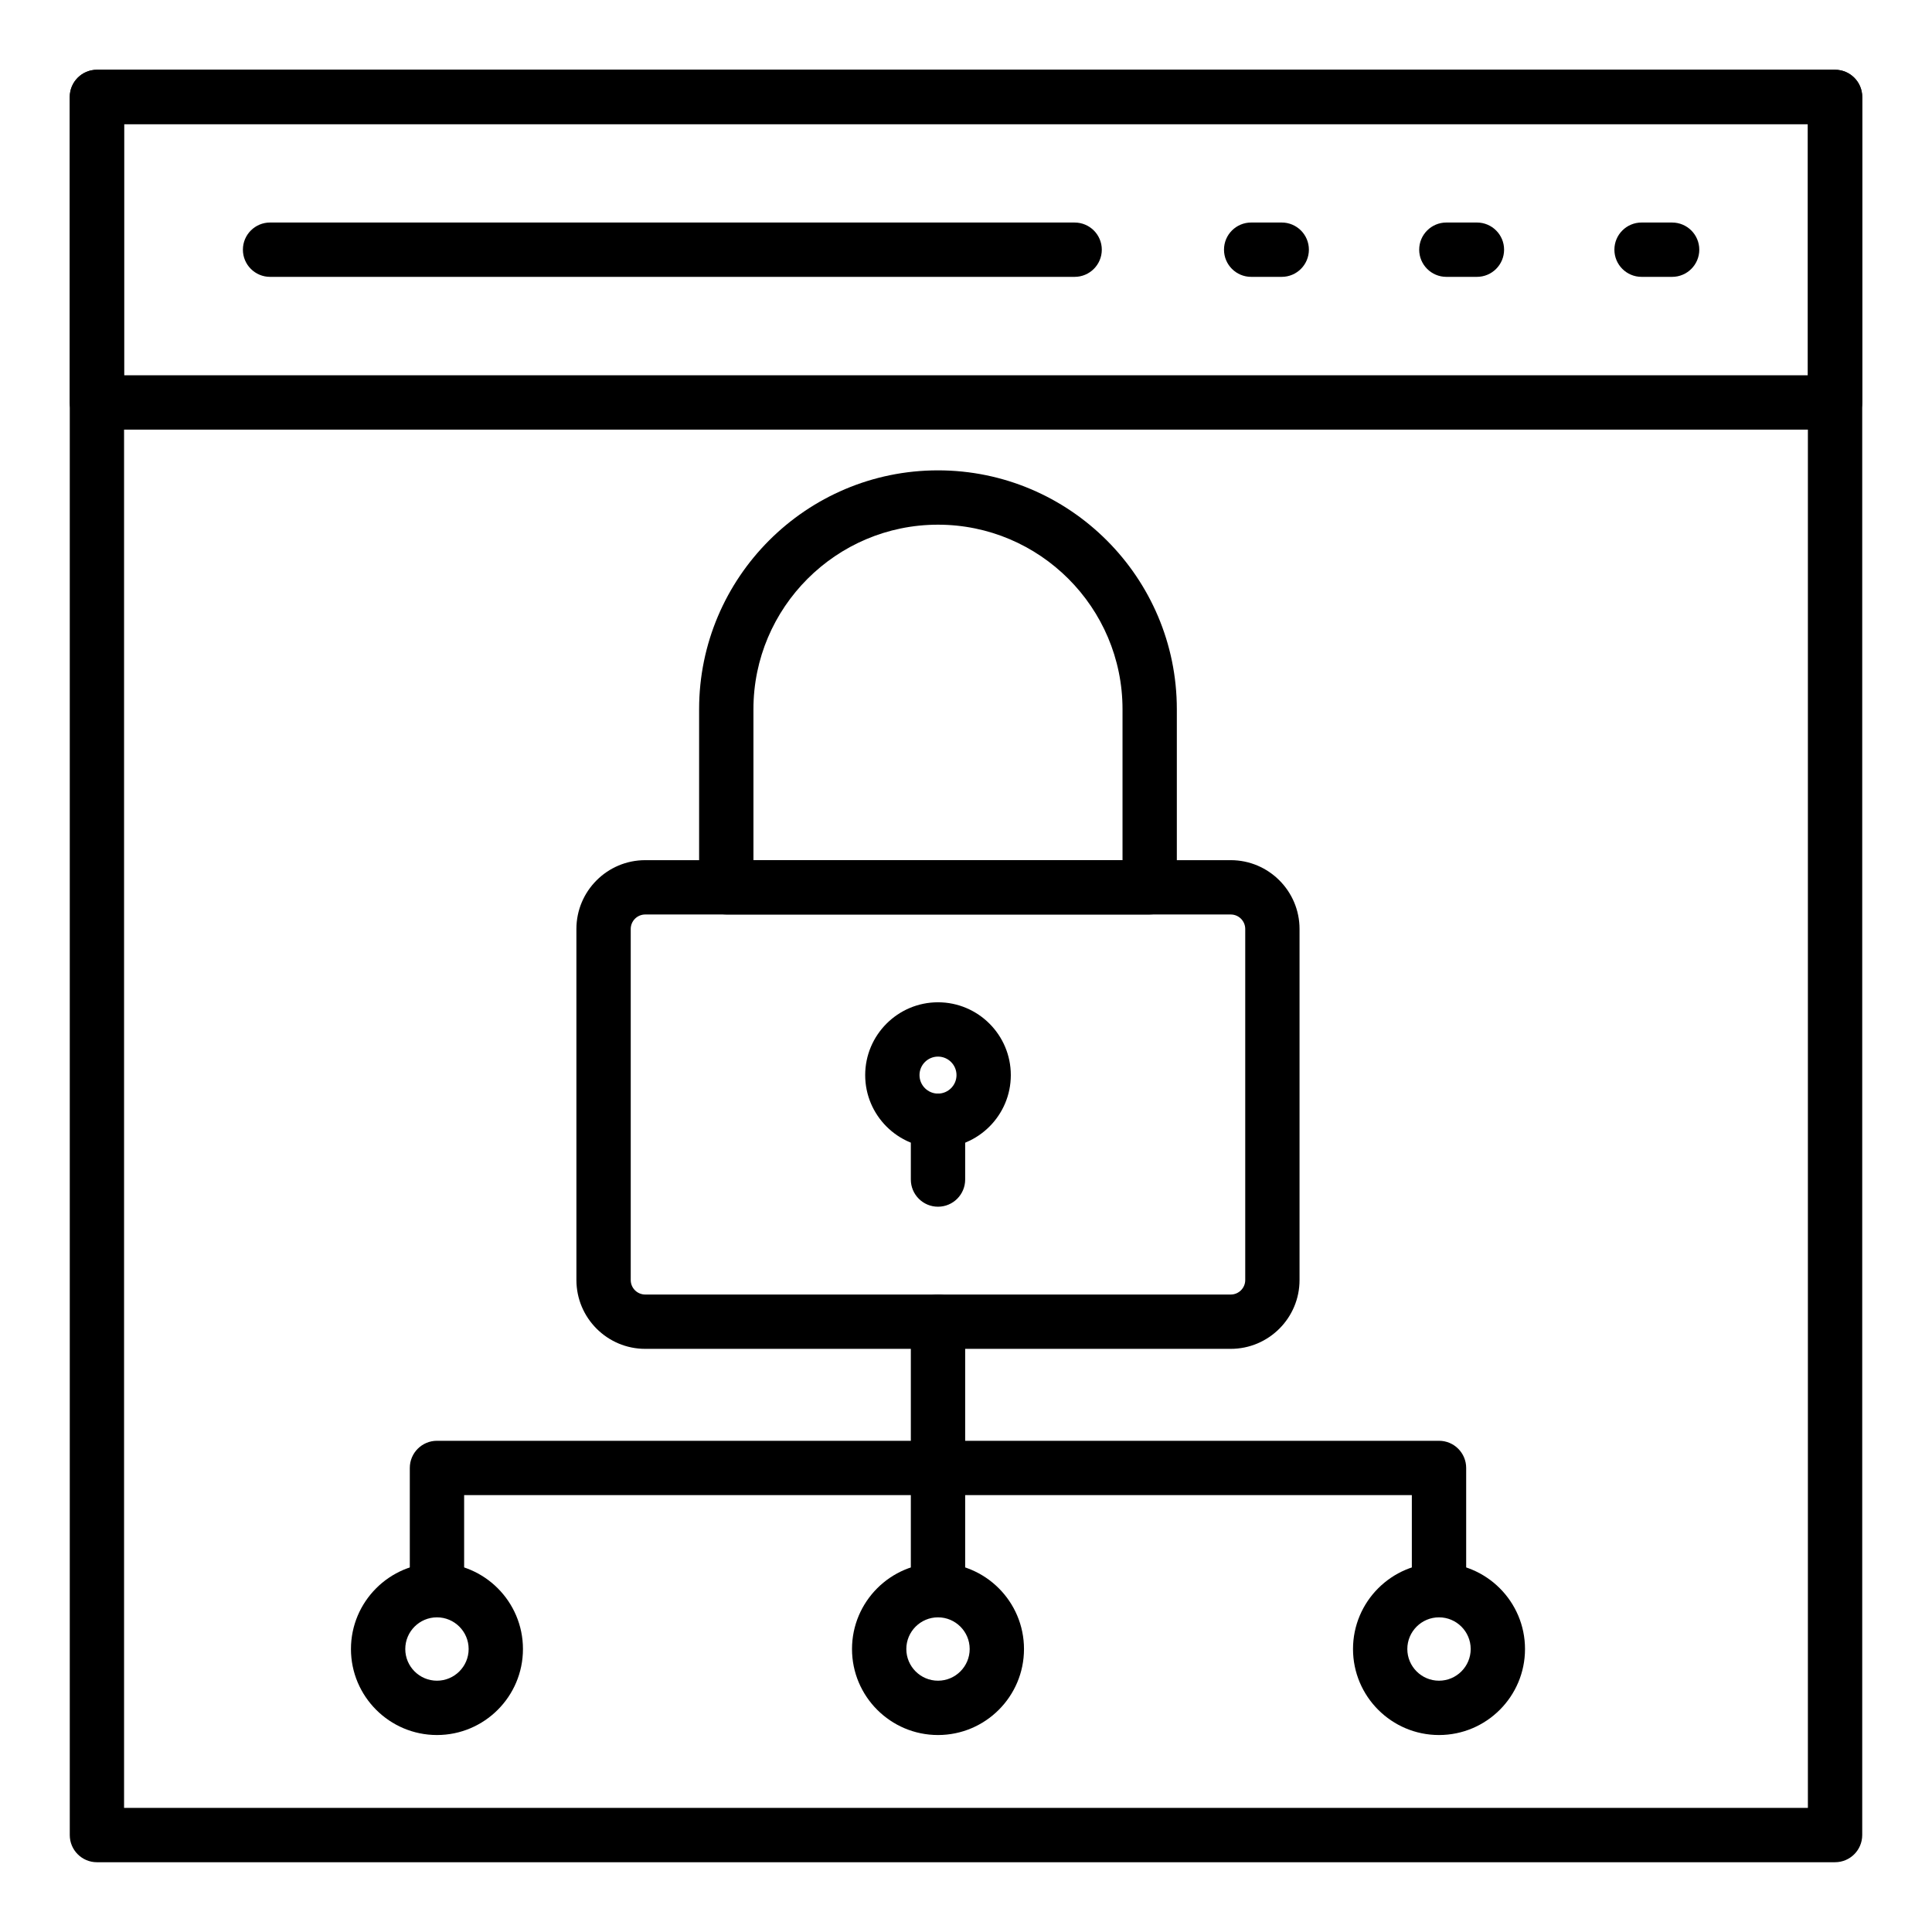
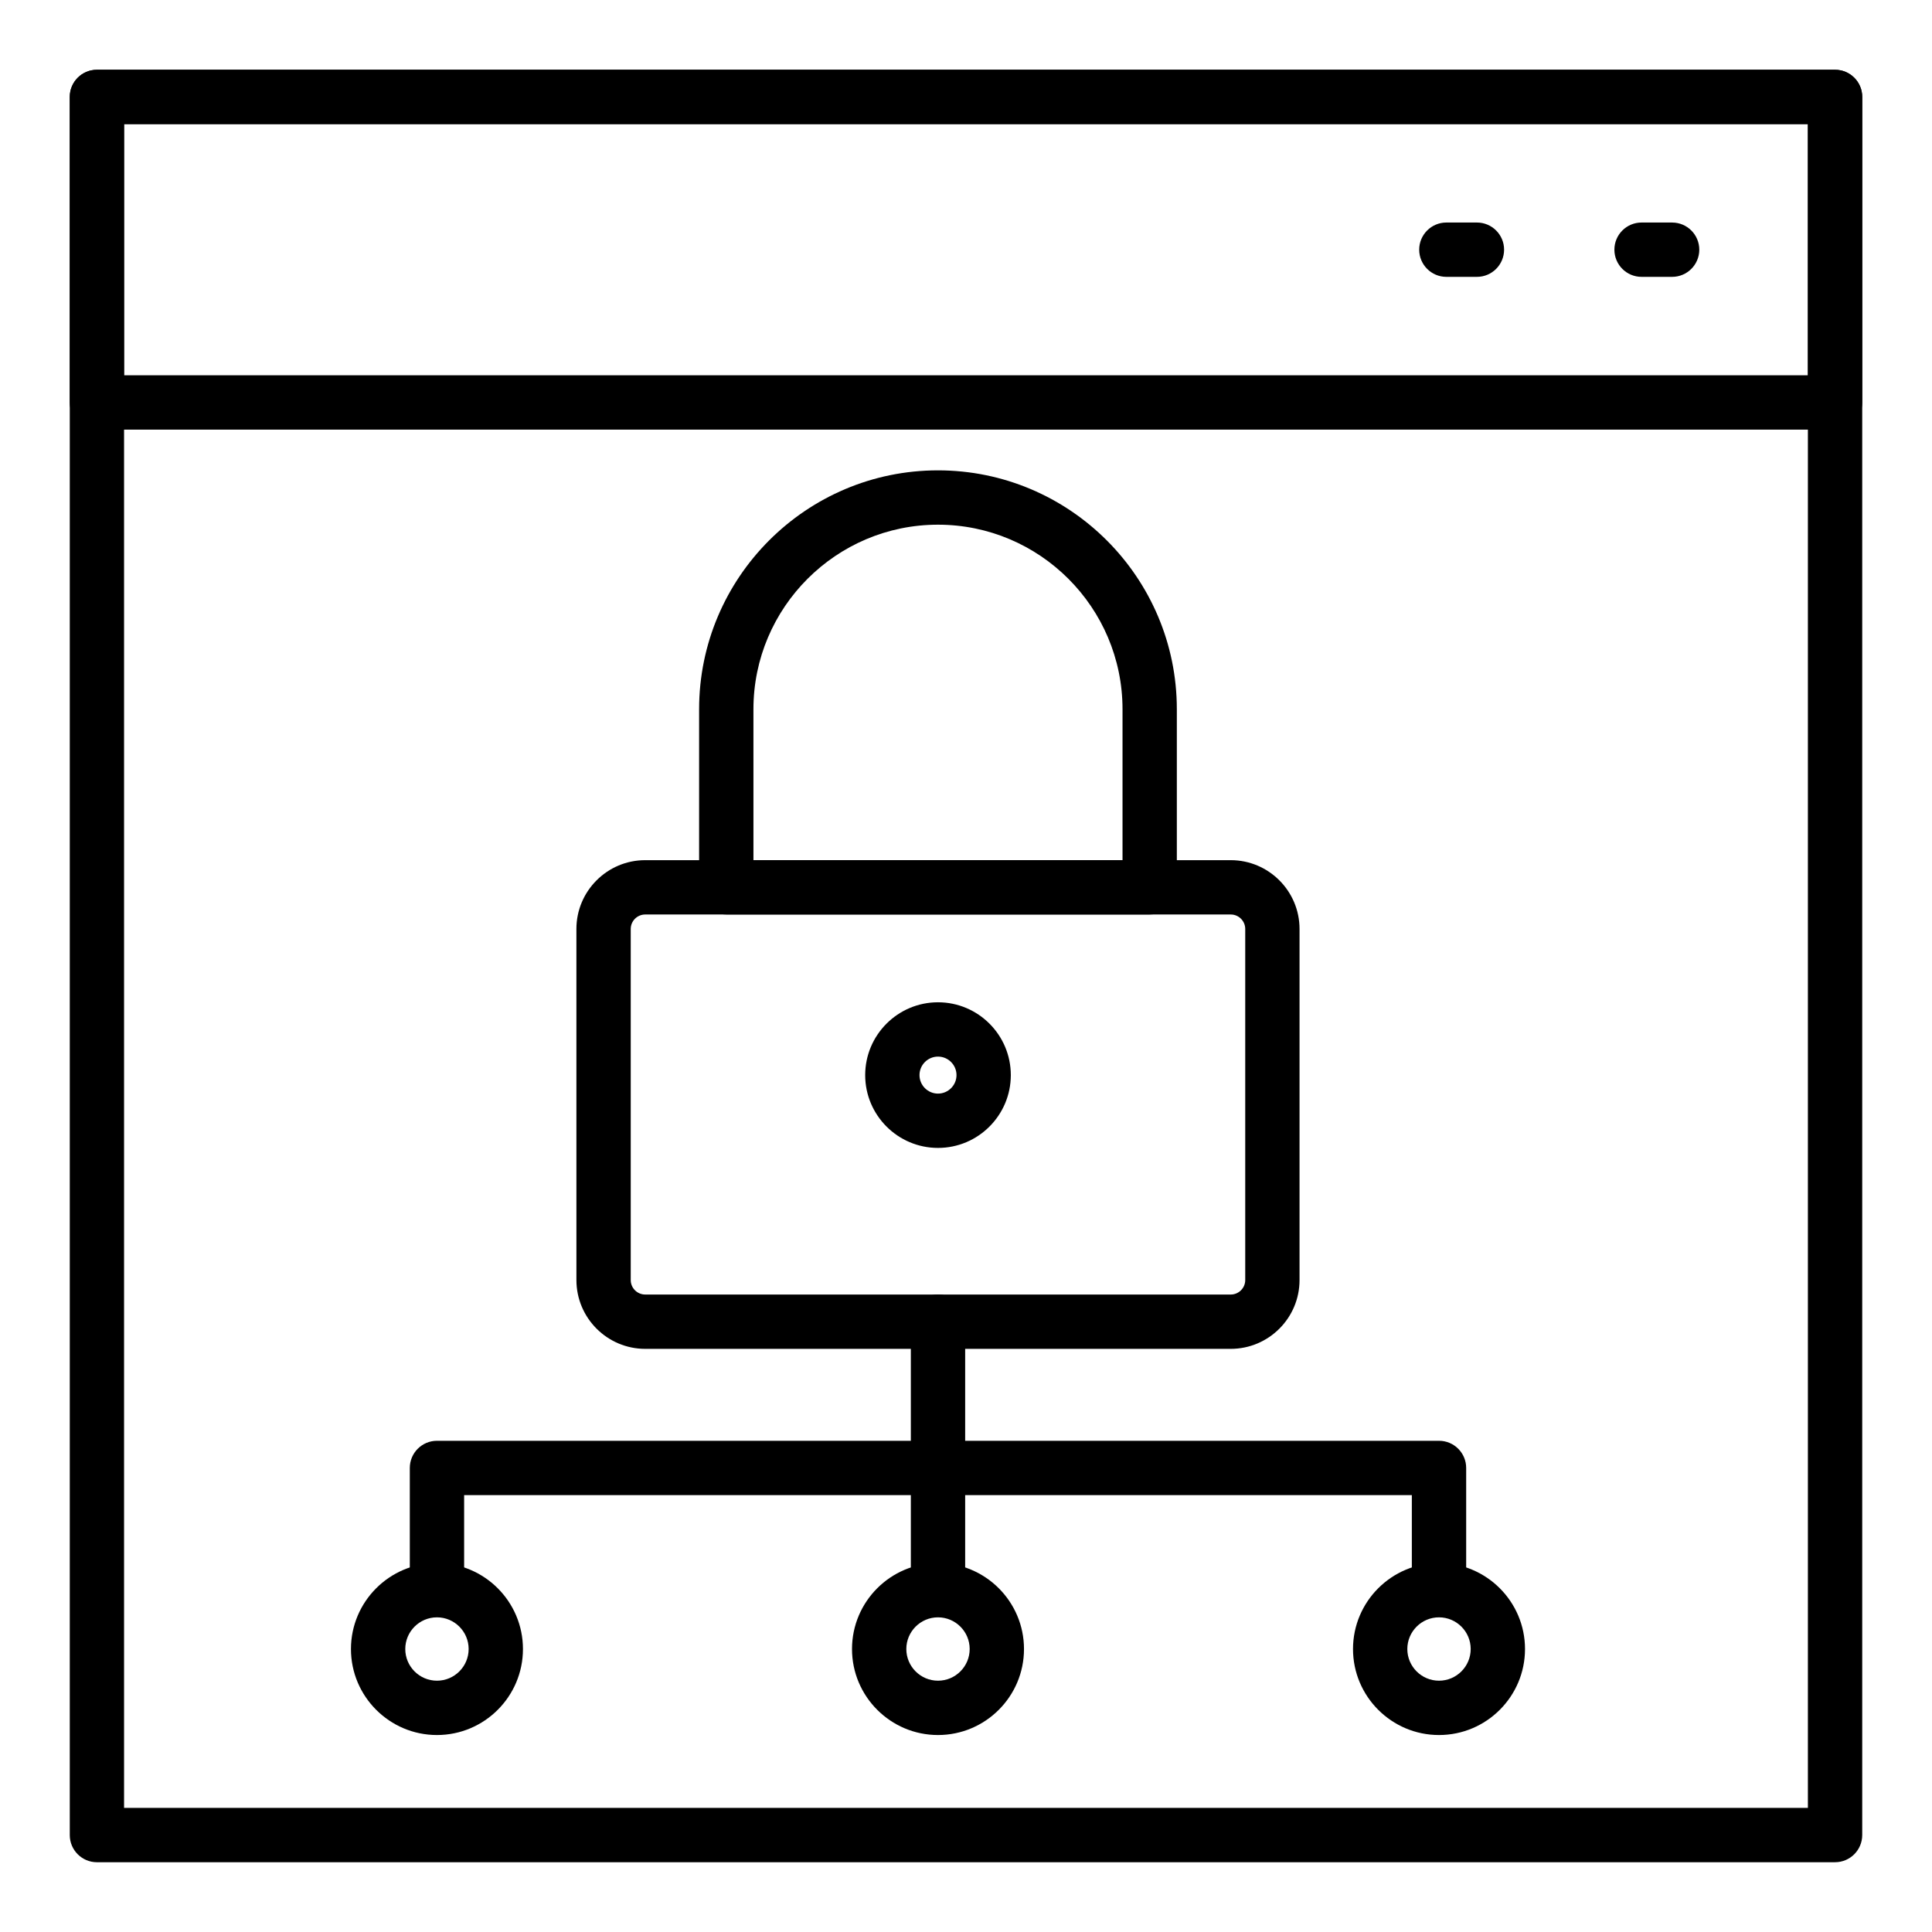
<svg xmlns="http://www.w3.org/2000/svg" fill="#000000" width="800px" height="800px" version="1.1" viewBox="144 144 512 512">
  <g>
    <path d="m630.31 637.51h-460.62c-3.977 0-7.199-3.223-7.199-7.199v-460.62c0-3.977 3.223-7.199 7.199-7.199h460.62c3.977 0 7.199 3.223 7.199 7.199v460.62c-0.004 3.973-3.227 7.195-7.199 7.195zm-453.43-14.395h446.23v-446.23h-446.23z" />
    <path d="m630.31 257.85h-460.62c-3.977 0-7.199-3.223-7.199-7.199v-80.965c0-3.977 3.223-7.199 7.199-7.199h460.62c3.977 0 7.199 3.223 7.199 7.199v80.969c-0.004 3.973-3.227 7.195-7.199 7.195zm-453.43-14.395h446.23v-66.574h-446.23z" />
    <path d="m587.13 217.37h-8.098c-3.977 0-7.199-3.223-7.199-7.199 0-3.977 3.223-7.199 7.199-7.199l8.098 0.004c3.977 0 7.199 3.223 7.199 7.199-0.004 3.973-3.227 7.195-7.199 7.195z" />
    <path d="m535.4 217.37h-8.098c-3.977 0-7.199-3.223-7.199-7.199 0-3.977 3.223-7.199 7.199-7.199h8.098c3.977 0 7.199 3.223 7.199 7.199-0.004 3.977-3.227 7.199-7.199 7.199z" />
-     <path d="m483.67 217.37h-8.098c-3.977 0-7.199-3.223-7.199-7.199 0-3.977 3.223-7.199 7.199-7.199h8.098c3.977 0 7.199 3.223 7.199 7.199-0.004 3.977-3.227 7.199-7.199 7.199z" />
-     <path d="m428.79 217.37h-213.22c-3.977 0-7.199-3.223-7.199-7.199 0-3.977 3.223-7.199 7.199-7.199l213.22 0.004c3.977 0 7.199 3.223 7.199 7.199-0.004 3.973-3.227 7.195-7.199 7.195z" />
    <path d="m470.16 501.46h-155.17c-10.055 0-18.234-8.18-18.234-18.23l-0.004-93.043c0-10.055 8.18-18.234 18.234-18.234h155.17c10.055 0 18.234 8.18 18.234 18.234v93.039c0.004 10.055-8.18 18.234-18.234 18.234zm-155.17-115.11c-2.117 0-3.84 1.723-3.84 3.84v93.039c0 2.117 1.723 3.836 3.84 3.836h155.17c2.117 0 3.84-1.723 3.84-3.836v-93.039c0-2.117-1.723-3.84-3.84-3.84z" />
    <path d="m448.68 386.34h-112.21c-3.977 0-7.199-3.223-7.199-7.199v-47.191c0-34.902 28.395-63.301 63.301-63.301 34.902 0 63.301 28.395 63.301 63.301v47.191c0 3.977-3.223 7.199-7.195 7.199zm-105.01-14.395h97.809v-39.992c0-26.965-21.941-48.906-48.906-48.906s-48.906 21.941-48.906 48.906z" />
    <path d="m392.58 448.21c-10.641 0-19.297-8.656-19.297-19.297s8.656-19.297 19.297-19.297 19.297 8.656 19.297 19.297-8.652 19.297-19.297 19.297zm0-24.199c-2.703 0-4.902 2.199-4.902 4.902s2.199 4.902 4.902 4.902 4.902-2.199 4.902-4.902-2.199-4.902-4.902-4.902z" />
-     <path d="m392.58 463.79c-3.977 0-7.199-3.223-7.199-7.199v-15.586c0-3.977 3.223-7.199 7.199-7.199s7.199 3.223 7.199 7.199v15.586c0 3.977-3.223 7.199-7.199 7.199z" />
    <path d="m525.35 570.21c-3.977 0-7.199-3.223-7.199-7.199v-22.789h-251.15v22.789c0 3.977-3.223 7.199-7.199 7.199-3.977 0-7.199-3.223-7.199-7.199v-29.988c0-3.977 3.223-7.199 7.199-7.199h265.55c3.977 0 7.199 3.223 7.199 7.199v29.988c0 3.977-3.223 7.199-7.199 7.199z" />
    <path d="m392.58 570.21c-3.977 0-7.199-3.223-7.199-7.199v-68.758c0-3.977 3.223-7.199 7.199-7.199s7.199 3.223 7.199 7.199v68.758c0 3.977-3.223 7.199-7.199 7.199z" />
    <path d="m259.8 603.8c-12.566 0-22.793-10.223-22.793-22.789 0-12.566 10.227-22.789 22.793-22.789 12.566 0 22.789 10.223 22.789 22.789 0.004 12.566-10.219 22.789-22.789 22.789zm0-31.188c-4.633 0-8.398 3.766-8.398 8.395 0 4.629 3.766 8.395 8.398 8.395 4.629 0 8.395-3.766 8.395-8.395 0.004-4.625-3.766-8.395-8.395-8.395z" />
    <path d="m525.35 603.8c-12.566 0-22.789-10.223-22.789-22.789 0-12.566 10.223-22.789 22.789-22.789 12.566 0 22.793 10.223 22.793 22.789 0.004 12.566-10.223 22.789-22.793 22.789zm0-31.188c-4.629 0-8.395 3.766-8.395 8.395 0 4.629 3.766 8.395 8.395 8.395 4.633 0 8.398-3.766 8.398-8.395 0.004-4.625-3.766-8.395-8.398-8.395z" />
    <path d="m392.58 603.8c-12.566 0-22.789-10.223-22.789-22.789 0-12.566 10.223-22.789 22.789-22.789s22.789 10.223 22.789 22.789c0.004 12.566-10.219 22.789-22.789 22.789zm0-31.188c-4.629 0-8.395 3.766-8.395 8.395 0 4.629 3.766 8.395 8.395 8.395s8.395-3.766 8.395-8.395c0.004-4.625-3.766-8.395-8.395-8.395z" />
  </g>
</svg>